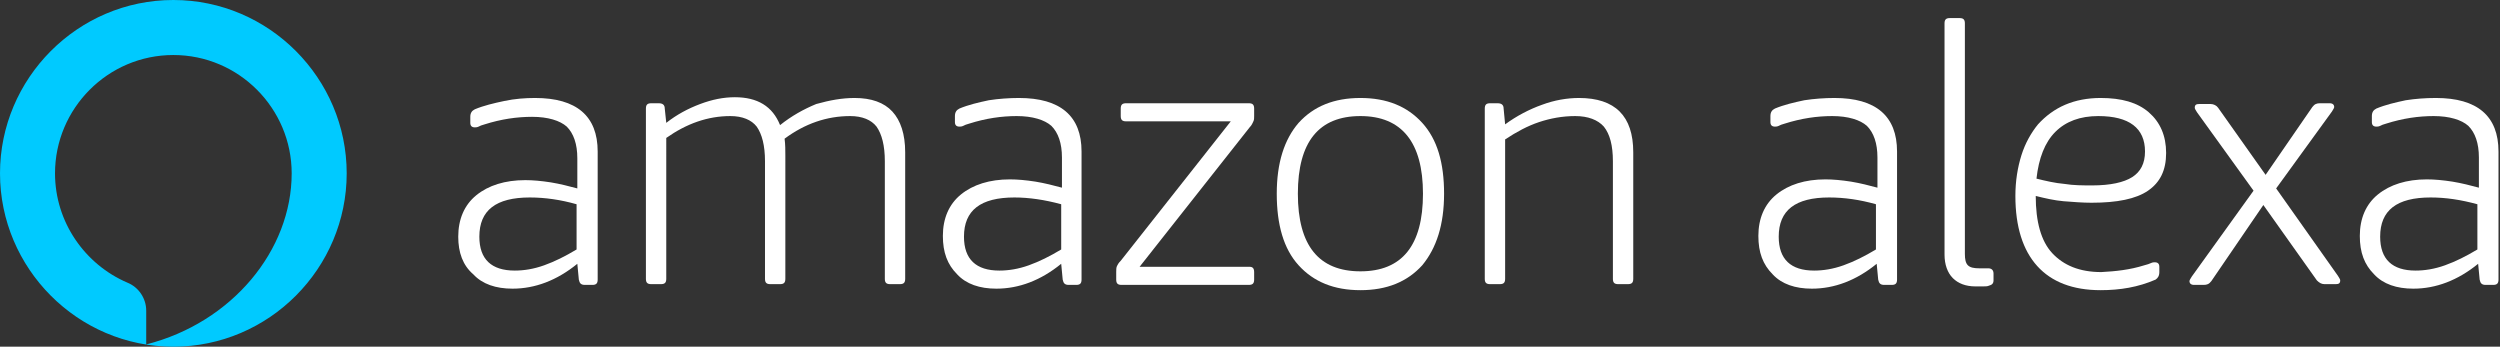
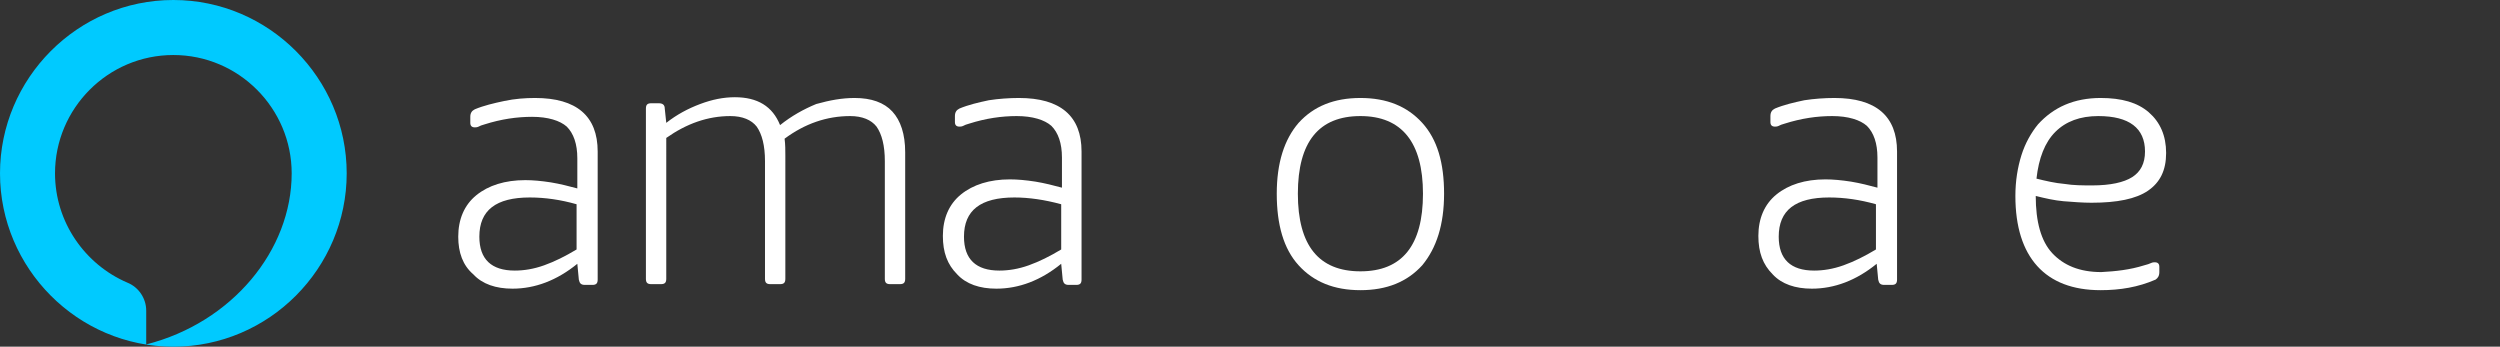
<svg xmlns="http://www.w3.org/2000/svg" version="1.1" id="Layer_1" x="0px" y="0px" viewBox="0 0 331.7 46" style="enable-background:new 0 0 331.7 46;" xml:space="preserve">
  <rect x="0" y="0" width="331.7" height="46" fill="#333333" stroke="none" />
  <style type="text/css">
	.st0{fill:#00CAFF;}
	.st1{fill:#FFFFFF;}
</style>
  <path class="st0" d="M23,0C10.3,0,0,10.4,0,23s10.3,23,23,23s23-10.4,23-23S35.7,0,23,0z M19.4,45.7v-4.5c0-1.6-1-3.1-2.5-3.7  c-5.6-2.4-9.6-8-9.6-14.5c0-8.6,7-15.7,15.7-15.7S38.7,14.4,38.7,23C38.7,33.2,30.8,42.8,19.4,45.7z" />
  <g>
    <path class="st1" d="M71,13c5.5,0,8.3,2.4,8.3,7.1v17c0,0.5-0.2,0.7-0.7,0.7h-1c-0.5,0-0.7-0.2-0.8-0.7L76.6,35   c-2.7,2.2-5.6,3.3-8.6,3.3c-2.2,0-4-0.6-5.2-1.9c-1.4-1.2-2-2.9-2-5c0-2.3,0.8-4.2,2.4-5.5c1.6-1.3,3.8-2,6.5-2   c1,0,2.1,0.1,3.4,0.3c1.2,0.2,2.4,0.5,3.5,0.8v-4c0-1.9-0.5-3.3-1.4-4.2c-0.9-0.8-2.5-1.3-4.6-1.3c-2,0-4.1,0.3-6.3,1   c-0.4,0.1-0.6,0.2-0.8,0.3c-0.2,0.1-0.4,0.1-0.5,0.1c-0.4,0-0.6-0.2-0.6-0.6v-0.8c0-0.5,0.2-0.8,0.6-1c1.2-0.5,2.5-0.8,3.9-1.1   C68.3,13.1,69.7,13,71,13z M70.3,26.2c-4.5,0-6.7,1.7-6.7,5.2c0,3,1.6,4.5,4.7,4.5c1.2,0,2.5-0.2,3.9-0.7c1.4-0.5,2.8-1.2,4.3-2.1   v-6C74.4,26.5,72.3,26.2,70.3,26.2z" />
    <path class="st1" d="M113.4,13c2.2,0,3.9,0.6,5,1.8s1.7,3,1.7,5.4V37c0,0.5-0.2,0.7-0.7,0.7h-1.3c-0.5,0-0.7-0.2-0.7-0.7V21.4   c0-2.1-0.4-3.6-1.1-4.6c-0.7-0.9-1.9-1.4-3.5-1.4c-3.1,0-6,1-8.7,3c0.1,0.8,0.1,1.5,0.1,2.3V37c0,0.5-0.2,0.7-0.7,0.7h-1.3   c-0.5,0-0.7-0.2-0.7-0.7V21.4c0-2.1-0.4-3.6-1.1-4.6c-0.7-0.9-1.9-1.4-3.5-1.4c-3,0-5.8,1-8.5,2.9V37c0,0.5-0.2,0.7-0.7,0.7h-1.3   c-0.5,0-0.7-0.2-0.7-0.7V14.4c0-0.5,0.2-0.7,0.7-0.7h1c0.5,0,0.8,0.2,0.8,0.7l0.2,1.9c1.4-1.1,2.9-1.9,4.5-2.5   c1.6-0.6,3.1-0.9,4.6-0.9c3,0,5,1.2,6,3.7c1.5-1.2,3.1-2.1,4.8-2.8C110.1,13.3,111.7,13,113.4,13z" />
    <path class="st1" d="M135.2,13c5.5,0,8.3,2.4,8.3,7.1v17c0,0.5-0.2,0.7-0.7,0.7h-1c-0.5,0-0.7-0.2-0.8-0.7l-0.2-2.1   c-2.7,2.2-5.6,3.3-8.6,3.3c-2.2,0-4-0.6-5.2-1.9c-1.3-1.3-1.9-2.9-1.9-5.1c0-2.3,0.8-4.2,2.4-5.5c1.6-1.3,3.8-2,6.5-2   c1,0,2.1,0.1,3.4,0.3c1.2,0.2,2.4,0.5,3.5,0.8v-4c0-1.9-0.5-3.3-1.4-4.2c-0.9-0.8-2.5-1.3-4.6-1.3c-2,0-4.1,0.3-6.3,1   c-0.4,0.1-0.6,0.2-0.8,0.3s-0.4,0.1-0.5,0.1c-0.4,0-0.6-0.2-0.6-0.6v-0.8c0-0.5,0.2-0.8,0.6-1c1.2-0.5,2.5-0.8,3.9-1.1   C132.5,13.1,133.9,13,135.2,13z M134.6,26.2c-4.5,0-6.7,1.7-6.7,5.2c0,3,1.6,4.5,4.7,4.5c1.2,0,2.5-0.2,3.9-0.7s2.8-1.2,4.3-2.1v-6   C138.6,26.5,136.5,26.2,134.6,26.2z" />
-     <path class="st1" d="M166.4,36.1v1c0,0.5-0.2,0.7-0.7,0.7h-16.9c-0.5,0-0.7-0.2-0.7-0.7v-1c0-0.3,0-0.6,0.1-0.8s0.2-0.4,0.5-0.7   l14.6-18.5h-13.9c-0.5,0-0.7-0.2-0.7-0.7v-1c0-0.5,0.2-0.7,0.7-0.7h16.3c0.5,0,0.7,0.2,0.7,0.7v1c0,0.3,0,0.5-0.1,0.7   s-0.2,0.5-0.5,0.8l-14.6,18.5h14.6C166.2,35.4,166.4,35.6,166.4,36.1z" />
    <path class="st1" d="M180.5,38.5c-3.5,0-6.2-1.1-8.2-3.3s-2.9-5.4-2.9-9.5s1-7.2,2.9-9.4c2-2.2,4.7-3.3,8.2-3.3s6.2,1.1,8.2,3.3   s2.9,5.3,2.9,9.4s-1,7.2-2.9,9.5C186.7,37.4,184,38.5,180.5,38.5z M180.5,36c5.5,0,8.3-3.4,8.3-10.3c0-6.8-2.8-10.3-8.3-10.3   s-8.3,3.4-8.3,10.3S175,36,180.5,36z" />
-     <path class="st1" d="M209.5,13c2.4,0,4.2,0.6,5.4,1.8s1.8,3,1.8,5.4V37c0,0.5-0.2,0.7-0.7,0.7h-1.3c-0.5,0-0.7-0.2-0.7-0.7V21.4   c0-2.1-0.4-3.6-1.2-4.6c-0.8-0.9-2.1-1.4-3.8-1.4s-3.3,0.3-4.8,0.8s-3,1.3-4.5,2.3V37c0,0.5-0.2,0.7-0.7,0.7h-1.3   c-0.5,0-0.7-0.2-0.7-0.7V14.4c0-0.5,0.2-0.7,0.7-0.7h1c0.5,0,0.8,0.2,0.8,0.7l0.2,2.1c1.5-1.1,3.2-2,4.9-2.6   C206.2,13.3,207.9,13,209.5,13z" />
    <path class="st1" d="M243.4,13c5.5,0,8.3,2.4,8.3,7.1v17c0,0.5-0.2,0.7-0.7,0.7h-1c-0.5,0-0.7-0.2-0.8-0.7L249,35   c-2.7,2.2-5.6,3.3-8.6,3.3c-2.2,0-4-0.6-5.2-1.9c-1.3-1.3-1.9-2.9-1.9-5.1c0-2.3,0.8-4.2,2.4-5.5s3.8-2,6.5-2c1,0,2.1,0.1,3.4,0.3   c1.2,0.2,2.4,0.5,3.5,0.8v-4c0-1.9-0.5-3.3-1.4-4.2c-0.9-0.8-2.5-1.3-4.6-1.3c-2,0-4.1,0.3-6.3,1c-0.4,0.1-0.6,0.2-0.8,0.3   c-0.2,0.1-0.4,0.1-0.5,0.1c-0.4,0-0.6-0.2-0.6-0.6v-0.8c0-0.5,0.2-0.8,0.6-1c1.2-0.5,2.5-0.8,3.9-1.1C240.7,13.1,242.1,13,243.4,13   z M242.7,26.2c-4.5,0-6.7,1.7-6.7,5.2c0,3,1.6,4.5,4.7,4.5c1.2,0,2.5-0.2,3.9-0.7s2.8-1.2,4.3-2.1v-6   C246.8,26.5,244.7,26.2,242.7,26.2z" />
-     <path class="st1" d="M258,3.1c0-0.5,0.2-0.7,0.7-0.7h1.3c0.5,0,0.7,0.2,0.7,0.7v30.6c0,0.7,0.1,1.2,0.4,1.5s0.8,0.4,1.5,0.4   c0.2,0,0.4,0,0.6,0s0.4,0,0.6,0c0.4,0,0.7,0.2,0.7,0.7v0.9c0,0.4-0.2,0.6-0.6,0.7c-0.2,0.1-0.5,0.1-0.8,0.1c-0.4,0-0.7,0-1,0   c-1.3,0-2.3-0.4-3-1.1c-0.7-0.7-1.1-1.8-1.1-3.1L258,3.1L258,3.1z" />
    <path class="st1" d="M284.5,35.2c0.4-0.1,0.7-0.2,0.9-0.3c0.2-0.1,0.4-0.1,0.5-0.1c0.4,0,0.6,0.2,0.6,0.6v0.7c0,0.5-0.2,0.8-0.5,1   c-2.3,1-4.7,1.4-7.3,1.4c-3.7,0-6.5-1.1-8.4-3.2c-1.9-2.1-2.9-5.2-2.9-9.3c0-2,0.3-3.8,0.8-5.4c0.5-1.6,1.3-3,2.2-4.1   c1-1.1,2.2-2,3.6-2.6s3-0.9,4.7-0.9c2.8,0,4.9,0.6,6.4,1.9c1.5,1.3,2.3,3.1,2.3,5.4c0,2.3-0.8,3.9-2.4,5s-4.1,1.6-7.5,1.6   c-1.2,0-2.4-0.1-3.7-0.2c-1.2-0.1-2.5-0.4-3.7-0.7c0,3.4,0.7,6,2.2,7.6s3.6,2.5,6.5,2.5C280.7,36,282.6,35.8,284.5,35.2z    M278.4,15.4c-2.4,0-4.3,0.7-5.7,2.1c-1.4,1.4-2.2,3.5-2.5,6.2c1.2,0.3,2.5,0.6,3.7,0.7c1.2,0.2,2.5,0.2,3.7,0.2   c2.4,0,4.2-0.4,5.3-1.1c1.1-0.7,1.7-1.8,1.7-3.4C284.6,17,282.5,15.4,278.4,15.4z" />
-     <path class="st1" d="M300.3,27.2l-6.9,10.1c-0.3,0.4-0.6,0.5-1,0.5h-1.3c-0.4,0-0.6-0.2-0.6-0.5c0-0.1,0.1-0.3,0.3-0.6l8.2-11.4   l-7.5-10.4c-0.2-0.3-0.3-0.5-0.3-0.6c0-0.4,0.2-0.5,0.6-0.5h1.5c0.4,0,0.8,0.2,1,0.5l6.3,8.9l6.2-9c0.3-0.4,0.6-0.5,1-0.5h1.3   c0.4,0,0.6,0.2,0.6,0.5c0,0.1-0.1,0.3-0.3,0.6L302,25l8.2,11.6c0.2,0.3,0.3,0.5,0.3,0.6c0,0.4-0.2,0.5-0.6,0.5h-1.5   c-0.4,0-0.7-0.2-1-0.5L300.3,27.2z" />
-     <path class="st1" d="M323.2,13c5.5,0,8.3,2.4,8.3,7.1v17c0,0.5-0.2,0.7-0.7,0.7h-1c-0.5,0-0.7-0.2-0.8-0.7l-0.2-2.1   c-2.7,2.2-5.6,3.3-8.6,3.3c-2.2,0-4-0.6-5.2-1.9c-1.3-1.3-1.9-2.9-1.9-5.1c0-2.3,0.8-4.2,2.4-5.5s3.8-2,6.5-2c1,0,2.1,0.1,3.4,0.3   c1.2,0.2,2.4,0.5,3.5,0.8v-4c0-1.9-0.5-3.3-1.4-4.2c-0.9-0.8-2.5-1.3-4.6-1.3c-2,0-4.1,0.3-6.3,1c-0.4,0.1-0.6,0.2-0.8,0.3   c-0.2,0.1-0.4,0.1-0.5,0.1c-0.4,0-0.6-0.2-0.6-0.6v-0.8c0-0.5,0.2-0.8,0.6-1c1.2-0.5,2.5-0.8,3.9-1.1C320.5,13.1,321.8,13,323.2,13   z M322.5,26.2c-4.5,0-6.7,1.7-6.7,5.2c0,3,1.6,4.5,4.7,4.5c1.2,0,2.5-0.2,3.9-0.7s2.8-1.2,4.3-2.1v-6   C326.5,26.5,324.5,26.2,322.5,26.2z" />
  </g>
</svg>